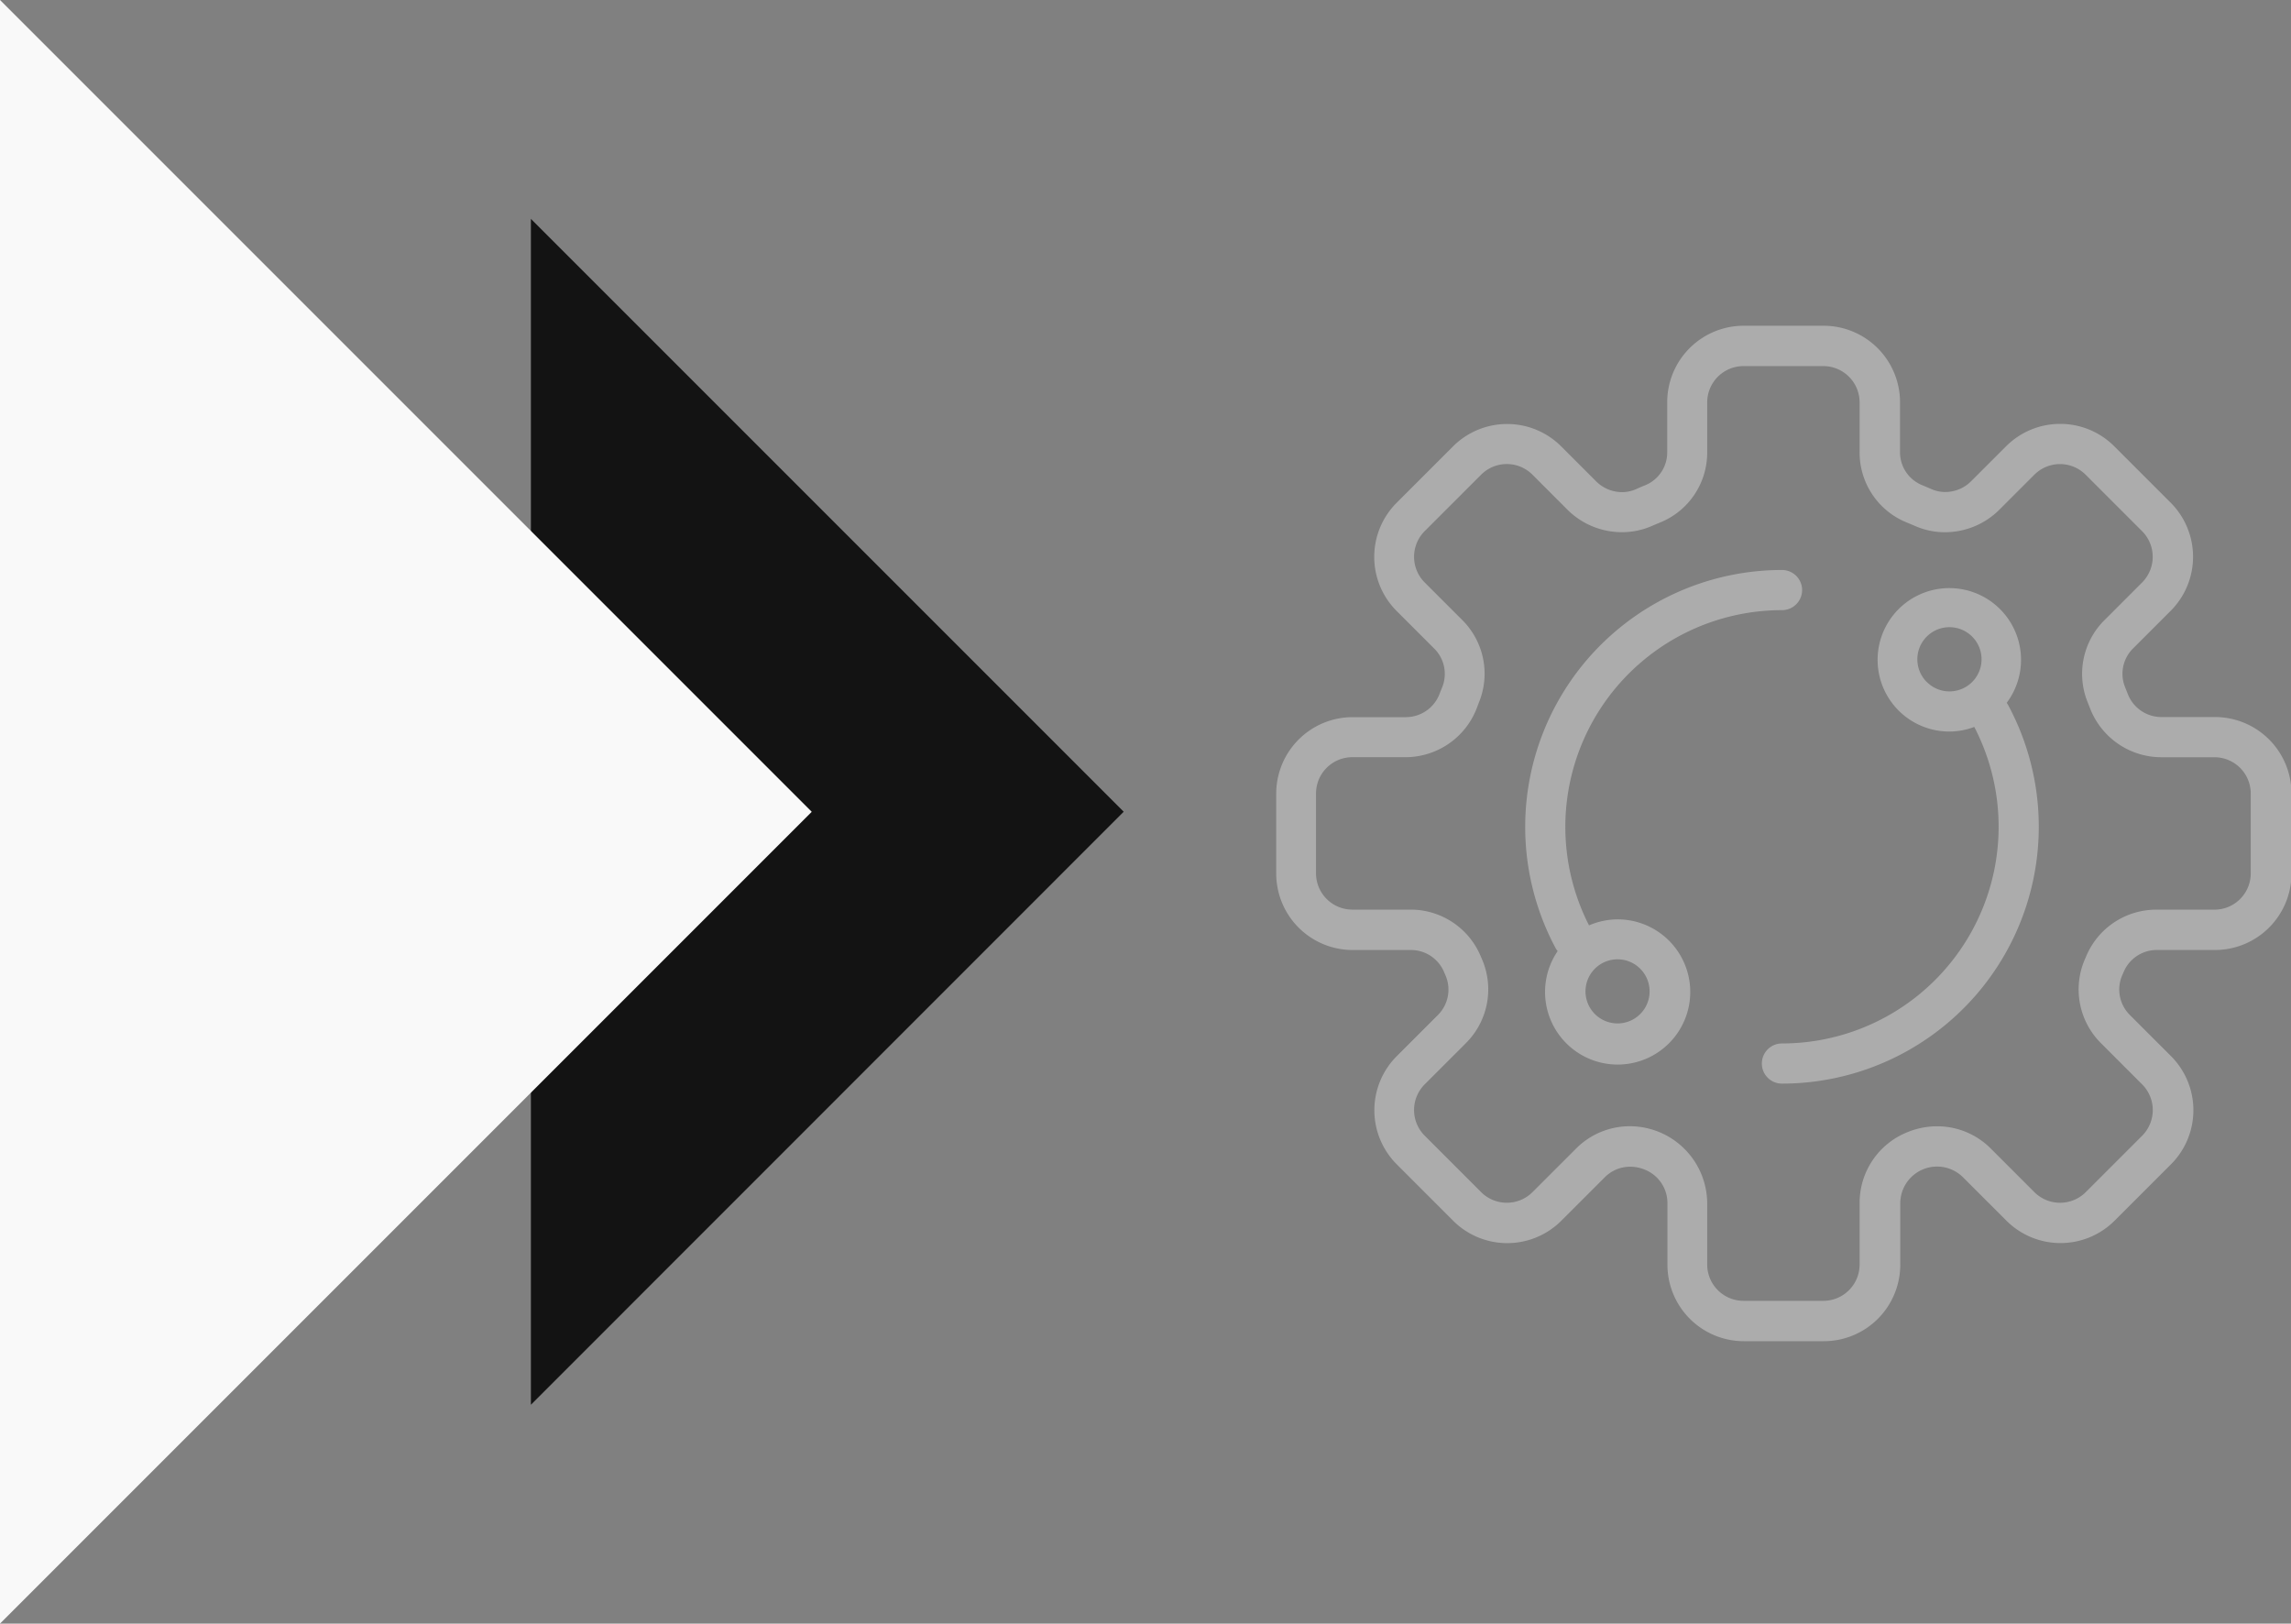
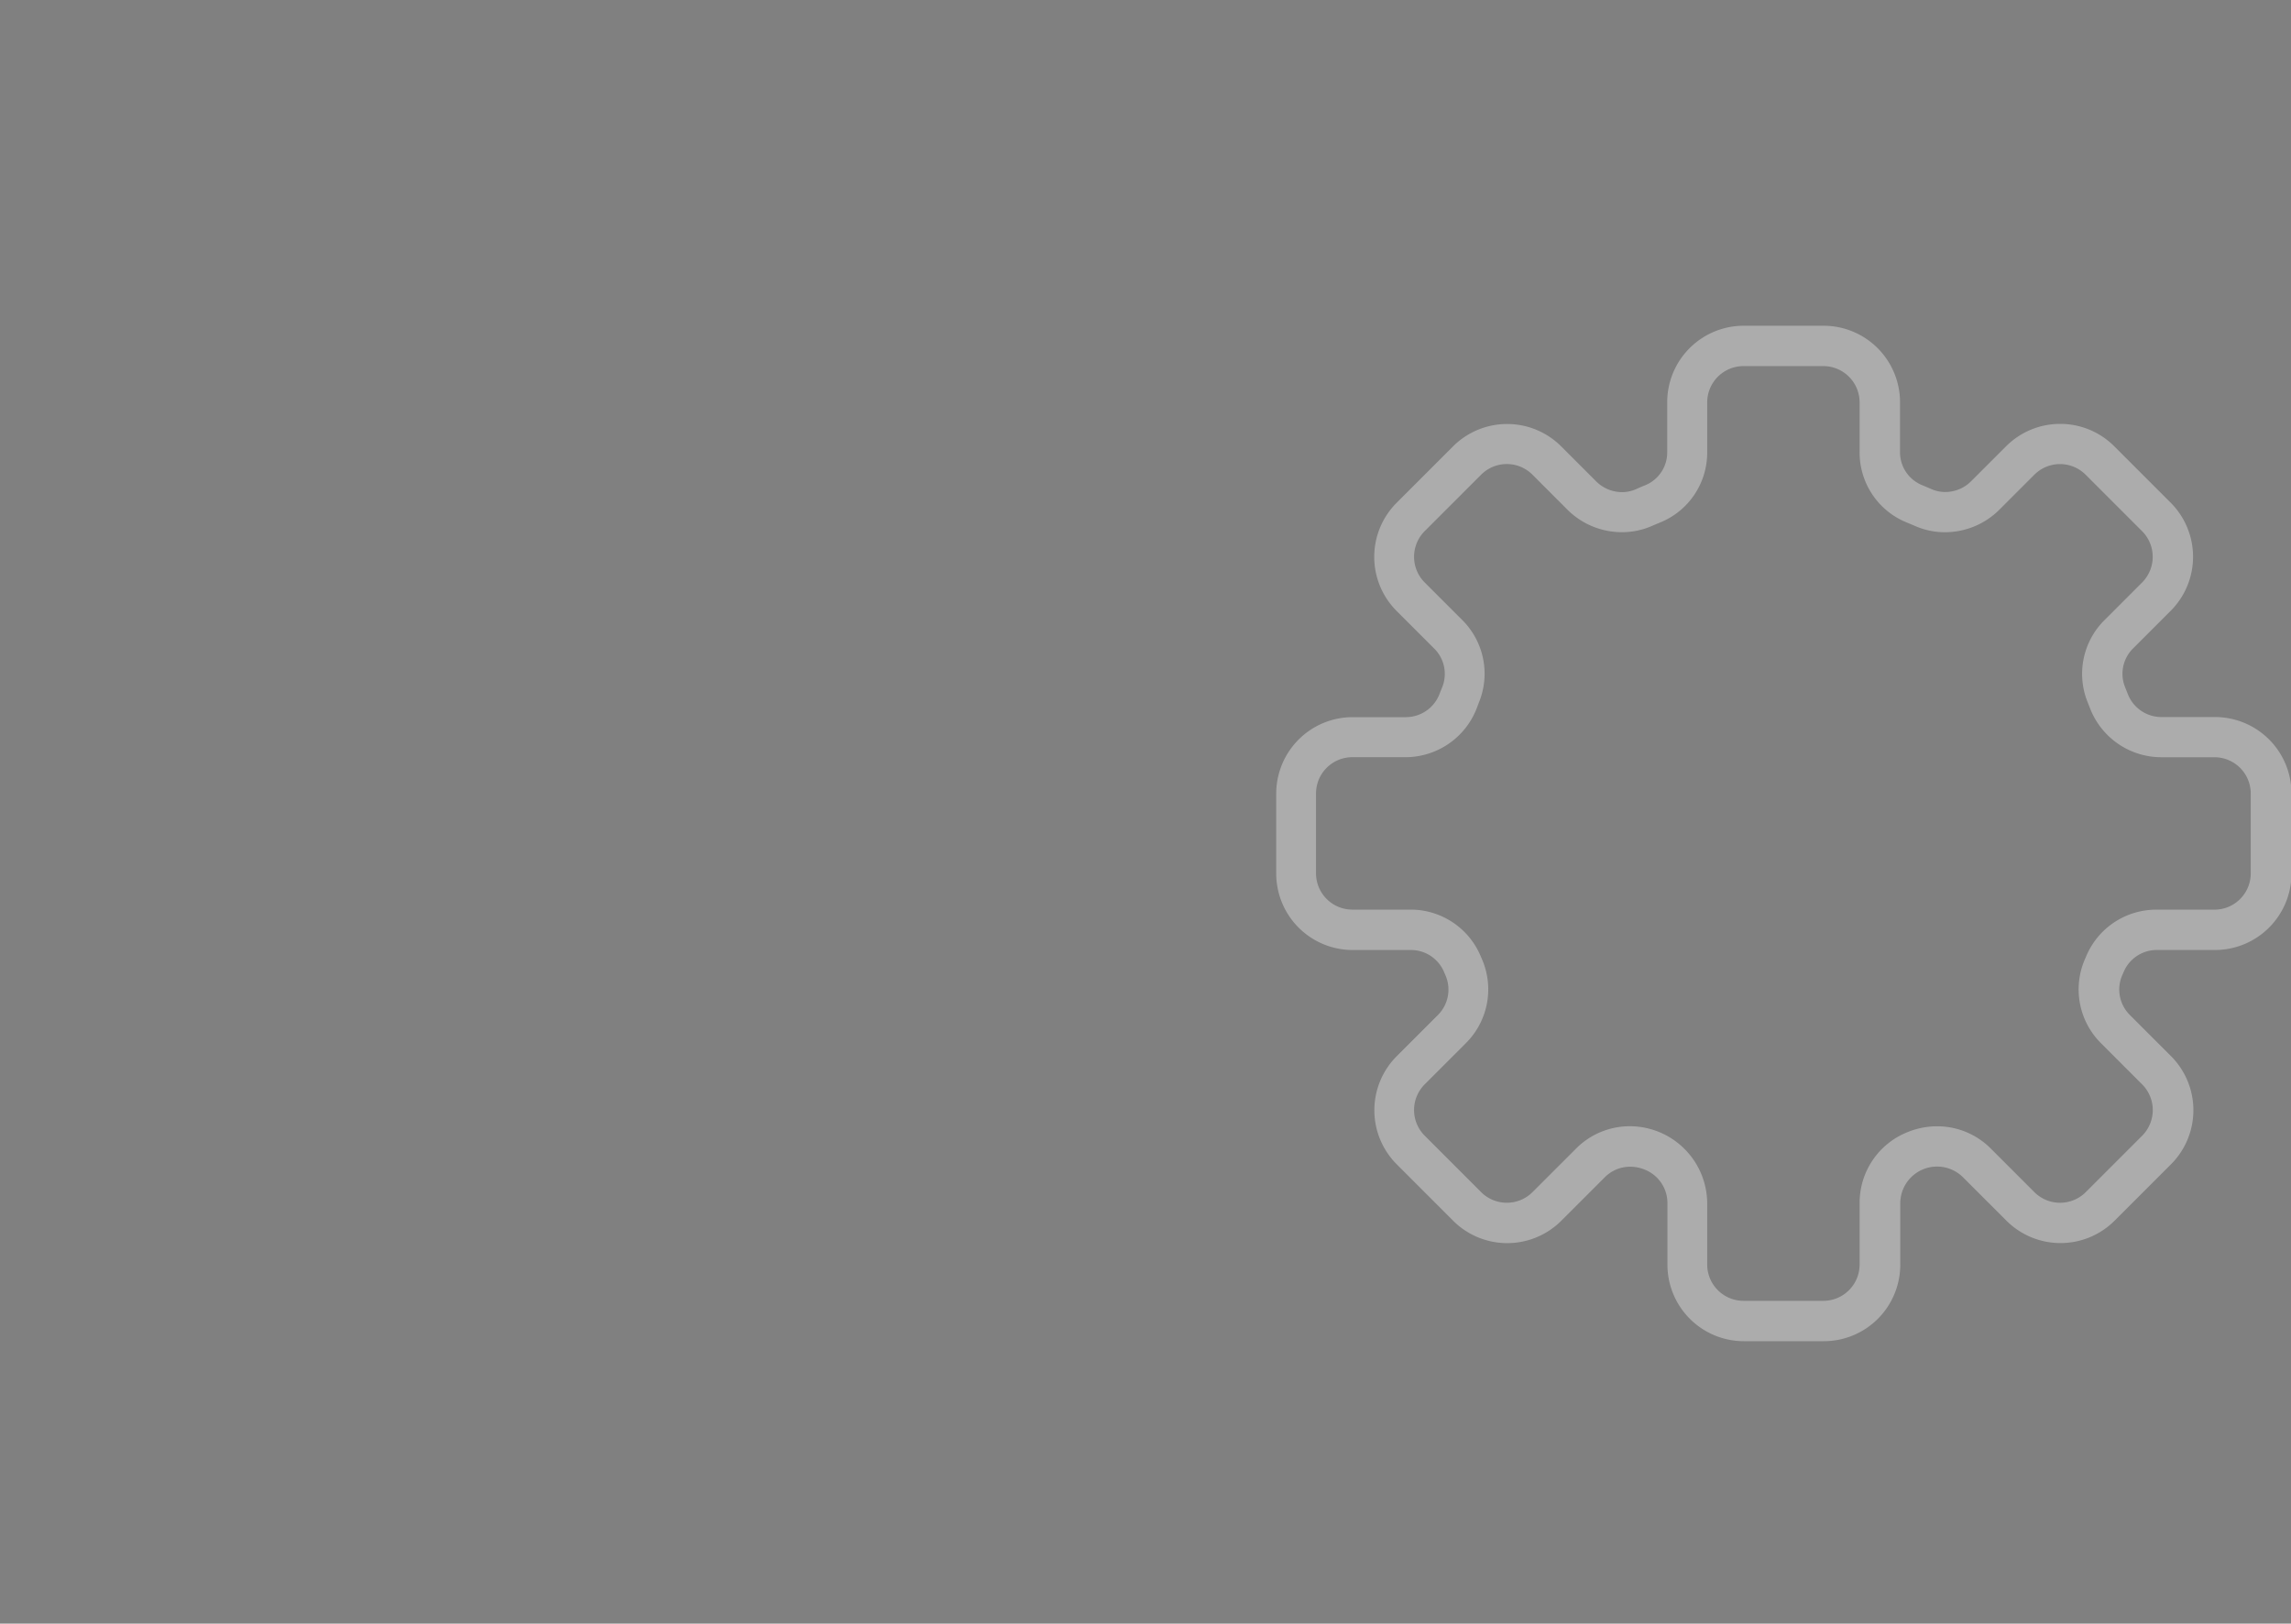
<svg xmlns="http://www.w3.org/2000/svg" width="95.843" height="67.918" viewBox="0 0 95.843 67.918">
  <rect x="0" y="0" width="95.843" height="67.918" fill="#808080" stroke="none" />
  <g id="Group_2031" data-name="Group 2031" transform="translate(-1.287)">
    <g id="Group_1652" data-name="Group 1652" transform="translate(1.287)">
-       <path id="Path_19983" data-name="Path 19983" d="M1654.76,679.093V629.486l24.8,24.8Z" transform="translate(-1632.55 -620.331)" fill="#131313" />
-       <path id="Path_19985" data-name="Path 19985" d="M1526.773,644.643V576.725l33.959,33.959Z" transform="translate(-1526.773 -576.725)" fill="#f9f9f9" />
-     </g>
+       </g>
    <g id="Group_1642" data-name="Group 1642" transform="translate(54.667 13.632)">
      <path id="Path_19991" data-name="Path 19991" d="M1989.95,544.989h-2.225a1.51,1.51,0,0,1-1.4-.952l-.119-.3a1.49,1.49,0,0,1,.339-1.622l1.57-1.57a3.2,3.2,0,0,0,0-4.522l-2.363-2.363a3.2,3.2,0,0,0-4.521,0l-1.47,1.469a1.533,1.533,0,0,1-1.075.446,1.428,1.428,0,0,1-.578-.12c-.134-.058-.269-.116-.4-.17a1.483,1.483,0,0,1-.916-1.39v-2.075a3.2,3.2,0,0,0-3.2-3.2h-3.34a3.2,3.2,0,0,0-3.2,3.2V533.9a1.481,1.481,0,0,1-.915,1.39c-.136.055-.271.112-.4.171a1.425,1.425,0,0,1-.577.119,1.534,1.534,0,0,1-1.075-.445l-1.469-1.469a3.2,3.2,0,0,0-4.523,0l-2.362,2.362a3.2,3.2,0,0,0,0,4.522l1.57,1.57a1.49,1.49,0,0,1,.338,1.621c-.041.1-.081.2-.119.3a1.509,1.509,0,0,1-1.4.952h-2.225a3.2,3.2,0,0,0-3.2,3.2v3.341a3.2,3.2,0,0,0,3.2,3.2h2.431a1.5,1.5,0,0,1,1.386.911l.059.136a1.5,1.5,0,0,1-.315,1.675l-1.72,1.72a3.2,3.2,0,0,0,0,4.522l2.362,2.362a3.2,3.2,0,0,0,4.522,0l1.823-1.822a1.492,1.492,0,0,1,1.062-.439,1.606,1.606,0,0,1,.609.122,1.508,1.508,0,0,1,.948,1.4v2.577a3.2,3.2,0,0,0,3.2,3.2h3.34a3.2,3.2,0,0,0,3.2-3.2v-2.577a1.539,1.539,0,0,1,2.62-1.085l1.823,1.822a3.2,3.2,0,0,0,4.521,0l2.363-2.362a3.2,3.2,0,0,0,0-4.522l-1.721-1.721a1.5,1.5,0,0,1-.316-1.674l.061-.139a1.5,1.5,0,0,1,1.385-.907h2.43a3.2,3.2,0,0,0,3.2-3.2v-3.341A3.2,3.2,0,0,0,1989.95,544.989Zm-5.361,9.984-.054.126a3.172,3.172,0,0,0,.667,3.536l1.72,1.721a1.52,1.52,0,0,1,0,2.146l-2.362,2.362a1.521,1.521,0,0,1-2.146,0l-1.823-1.823a3.158,3.158,0,0,0-2.25-.933,3.269,3.269,0,0,0-1.24.246,3.181,3.181,0,0,0-2,2.96v2.577a1.519,1.519,0,0,1-1.517,1.518h-3.34a1.52,1.52,0,0,1-1.519-1.518v-2.577a3.242,3.242,0,0,0-3.232-3.209,3.169,3.169,0,0,0-2.255.936l-1.823,1.822a1.52,1.52,0,0,1-2.146,0l-2.363-2.363a1.518,1.518,0,0,1,0-2.146l1.72-1.72a3.172,3.172,0,0,0,.668-3.536l-.053-.124a3.178,3.178,0,0,0-2.932-1.93h-2.431a1.52,1.52,0,0,1-1.518-1.517v-3.341a1.519,1.519,0,0,1,1.518-1.518h2.225a3.2,3.2,0,0,0,2.973-2.027l.1-.265a3.166,3.166,0,0,0-.7-3.448l-1.571-1.57a1.521,1.521,0,0,1,0-2.146l2.363-2.362a1.517,1.517,0,0,1,2.146,0l1.469,1.47a3.227,3.227,0,0,0,2.267.936A3.1,3.1,0,0,0,1966.4,537c.119-.052.237-.1.359-.151a3.155,3.155,0,0,0,1.966-2.948v-2.075a1.52,1.52,0,0,1,1.519-1.518h3.34a1.519,1.519,0,0,1,1.517,1.518V533.9a3.157,3.157,0,0,0,1.967,2.948c.121.049.24.1.36.151a3.093,3.093,0,0,0,1.246.259,3.227,3.227,0,0,0,2.268-.937l1.469-1.469a1.517,1.517,0,0,1,2.146,0l2.362,2.362a1.519,1.519,0,0,1,0,2.146l-1.57,1.57a3.167,3.167,0,0,0-.705,3.448l.105.265a3.2,3.2,0,0,0,2.973,2.027h2.225a1.519,1.519,0,0,1,1.517,1.518v3.341a1.519,1.519,0,0,1-1.517,1.517h-2.43A3.176,3.176,0,0,0,1984.589,554.973Z" transform="translate(-1950.685 -528.626)" fill="#acacac" />
-       <path id="Path_19992" data-name="Path 19992" d="M1993.055,559.644a.841.841,0,0,0-.84-.84,10.746,10.746,0,0,0-9.478,15.808.728.728,0,0,0,.091.134,3.037,3.037,0,1,0,2.524-1.327,3.065,3.065,0,0,0-1.212.251,9.065,9.065,0,0,1,8.075-13.186A.841.841,0,0,0,1993.055,559.644Zm-6.774,15.838a1.341,1.341,0,1,1-.948-.392A1.342,1.342,0,0,1,1986.281,575.482Z" transform="translate(-1971.044 -548.593)" fill="#acacac" />
-       <path id="Path_19993" data-name="Path 19993" d="M2021.012,565.774a3,3,0,1,0-2.4,1.2,2.964,2.964,0,0,0,1.044-.193,9.066,9.066,0,0,1-8.047,13.241.84.84,0,0,0,0,1.68,10.746,10.746,0,0,0,9.479-15.807A.752.752,0,0,0,2021.012,565.774Zm-3.342-.87a1.343,1.343,0,1,1,.947.391A1.33,1.33,0,0,1,2017.67,564.9Z" transform="translate(-1990.443 -550.005)" fill="#acacac" />
    </g>
  </g>
</svg>